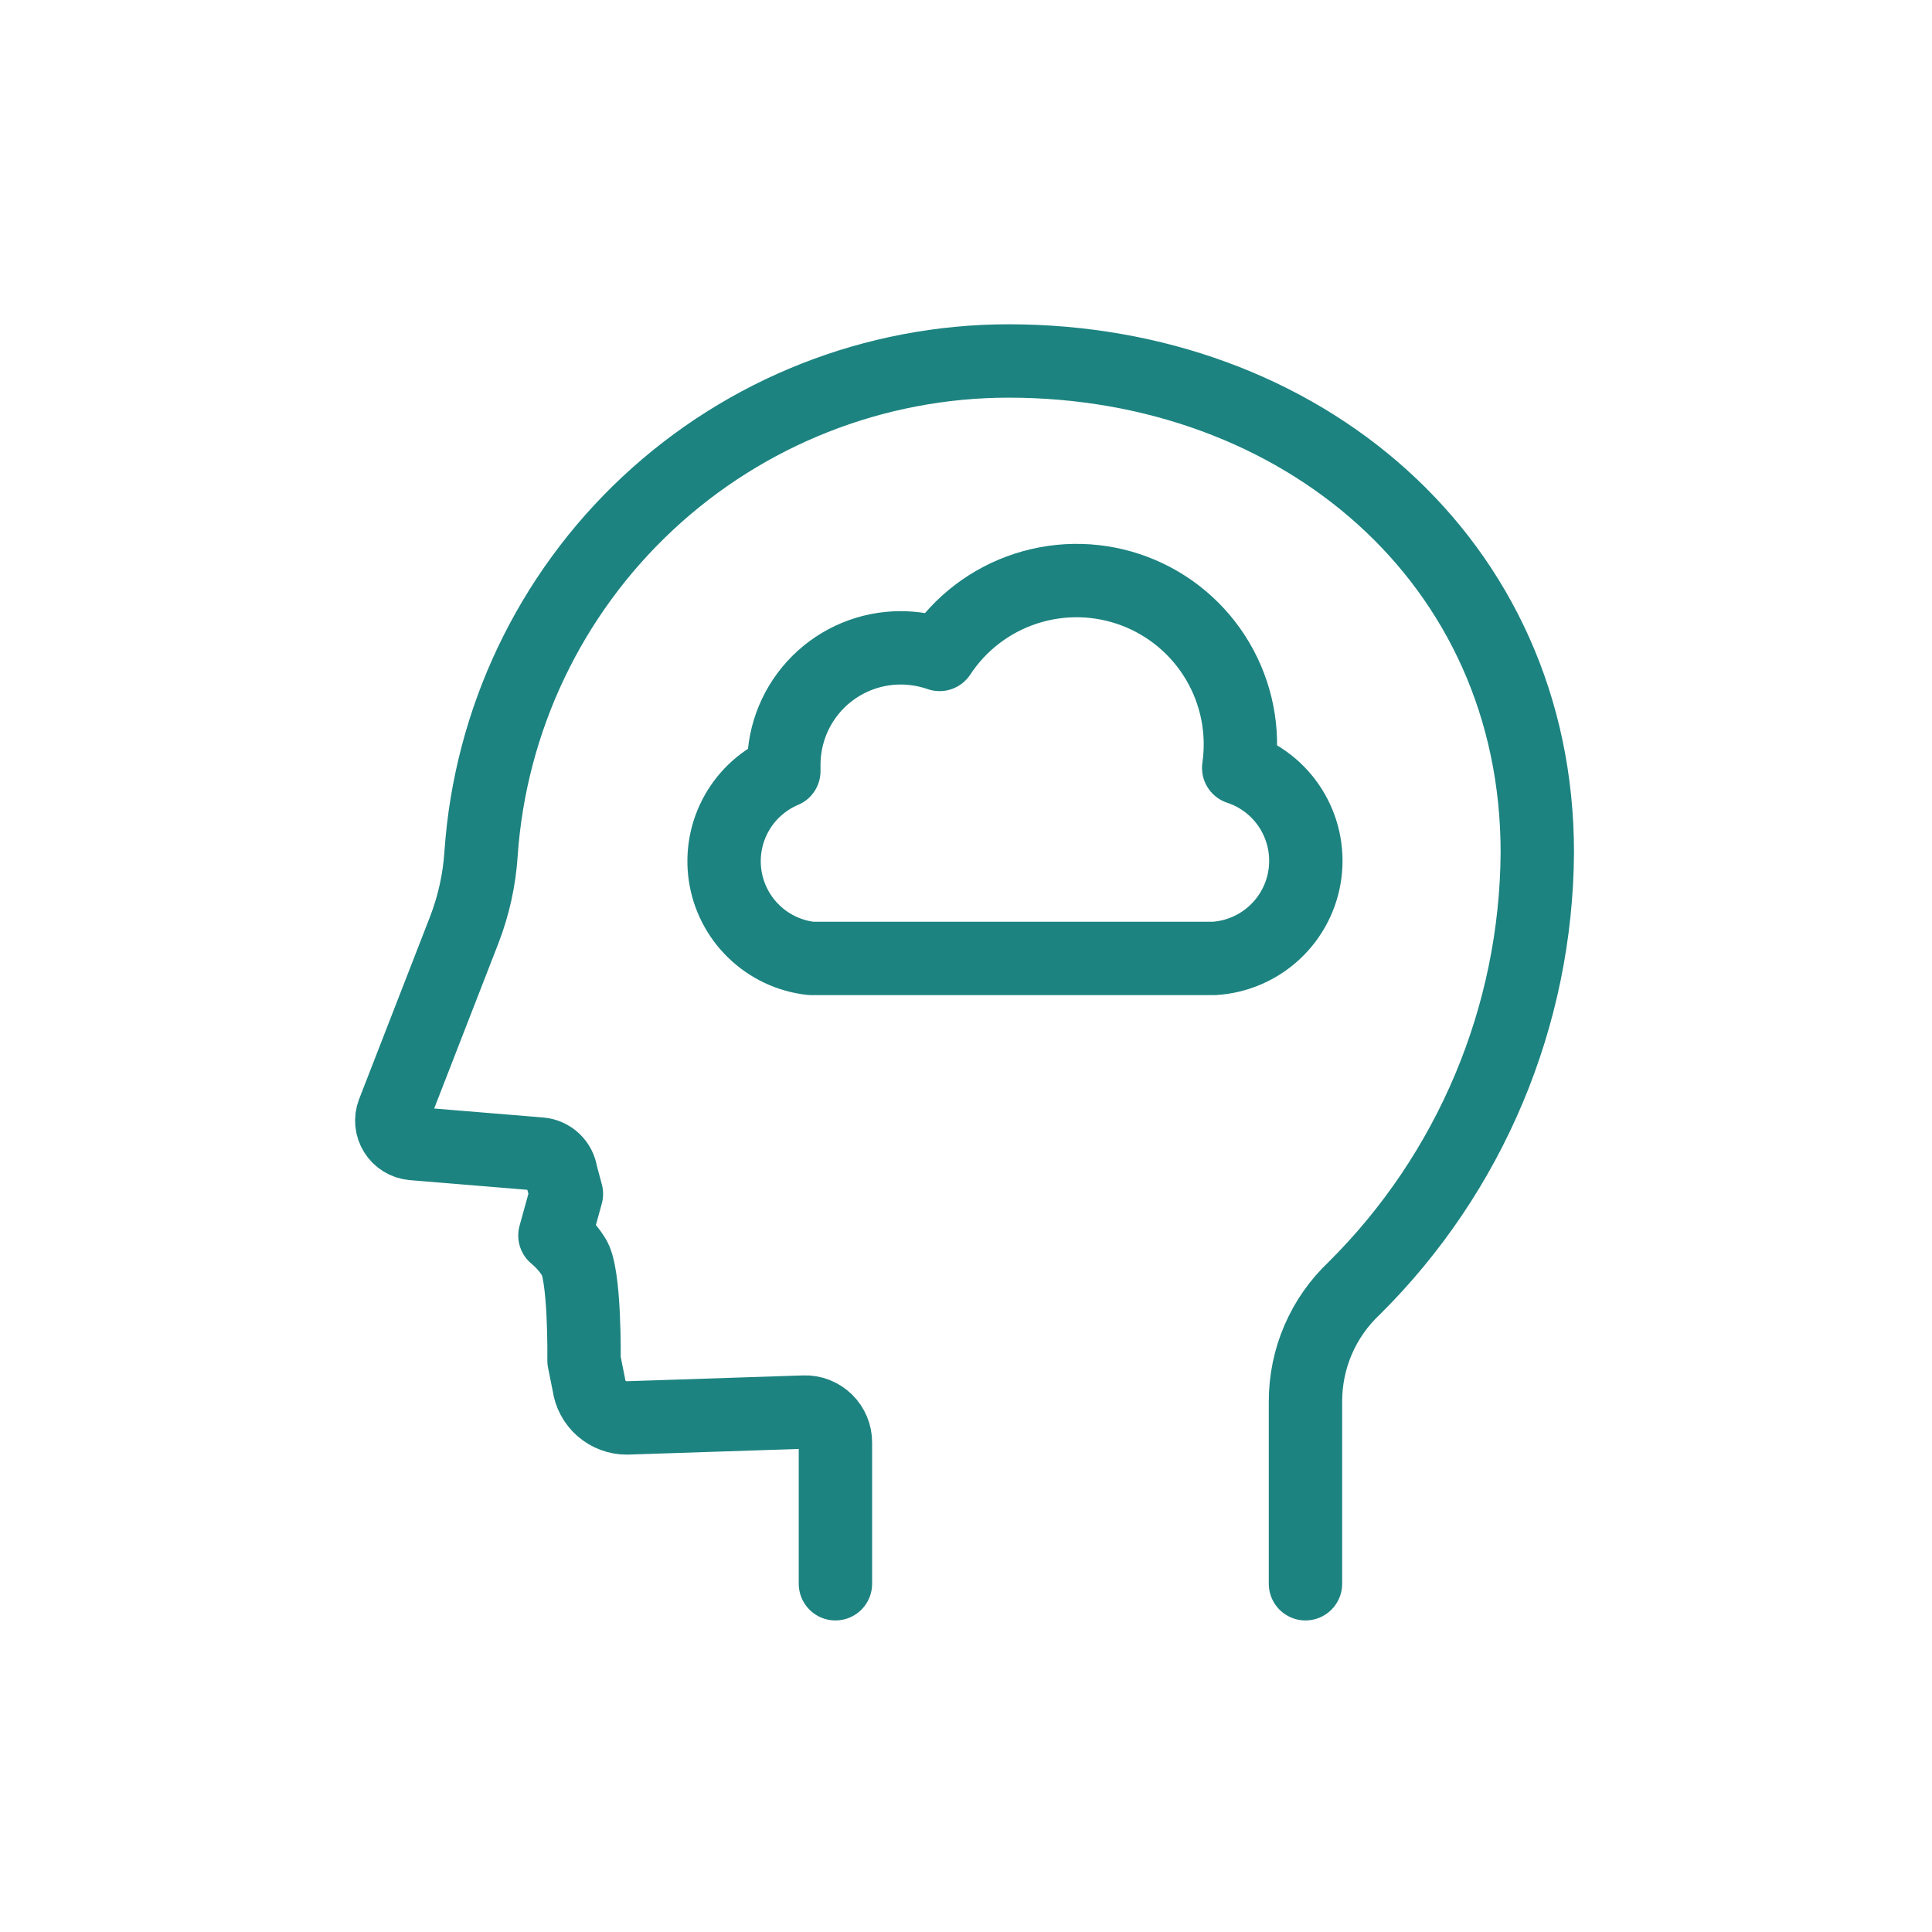
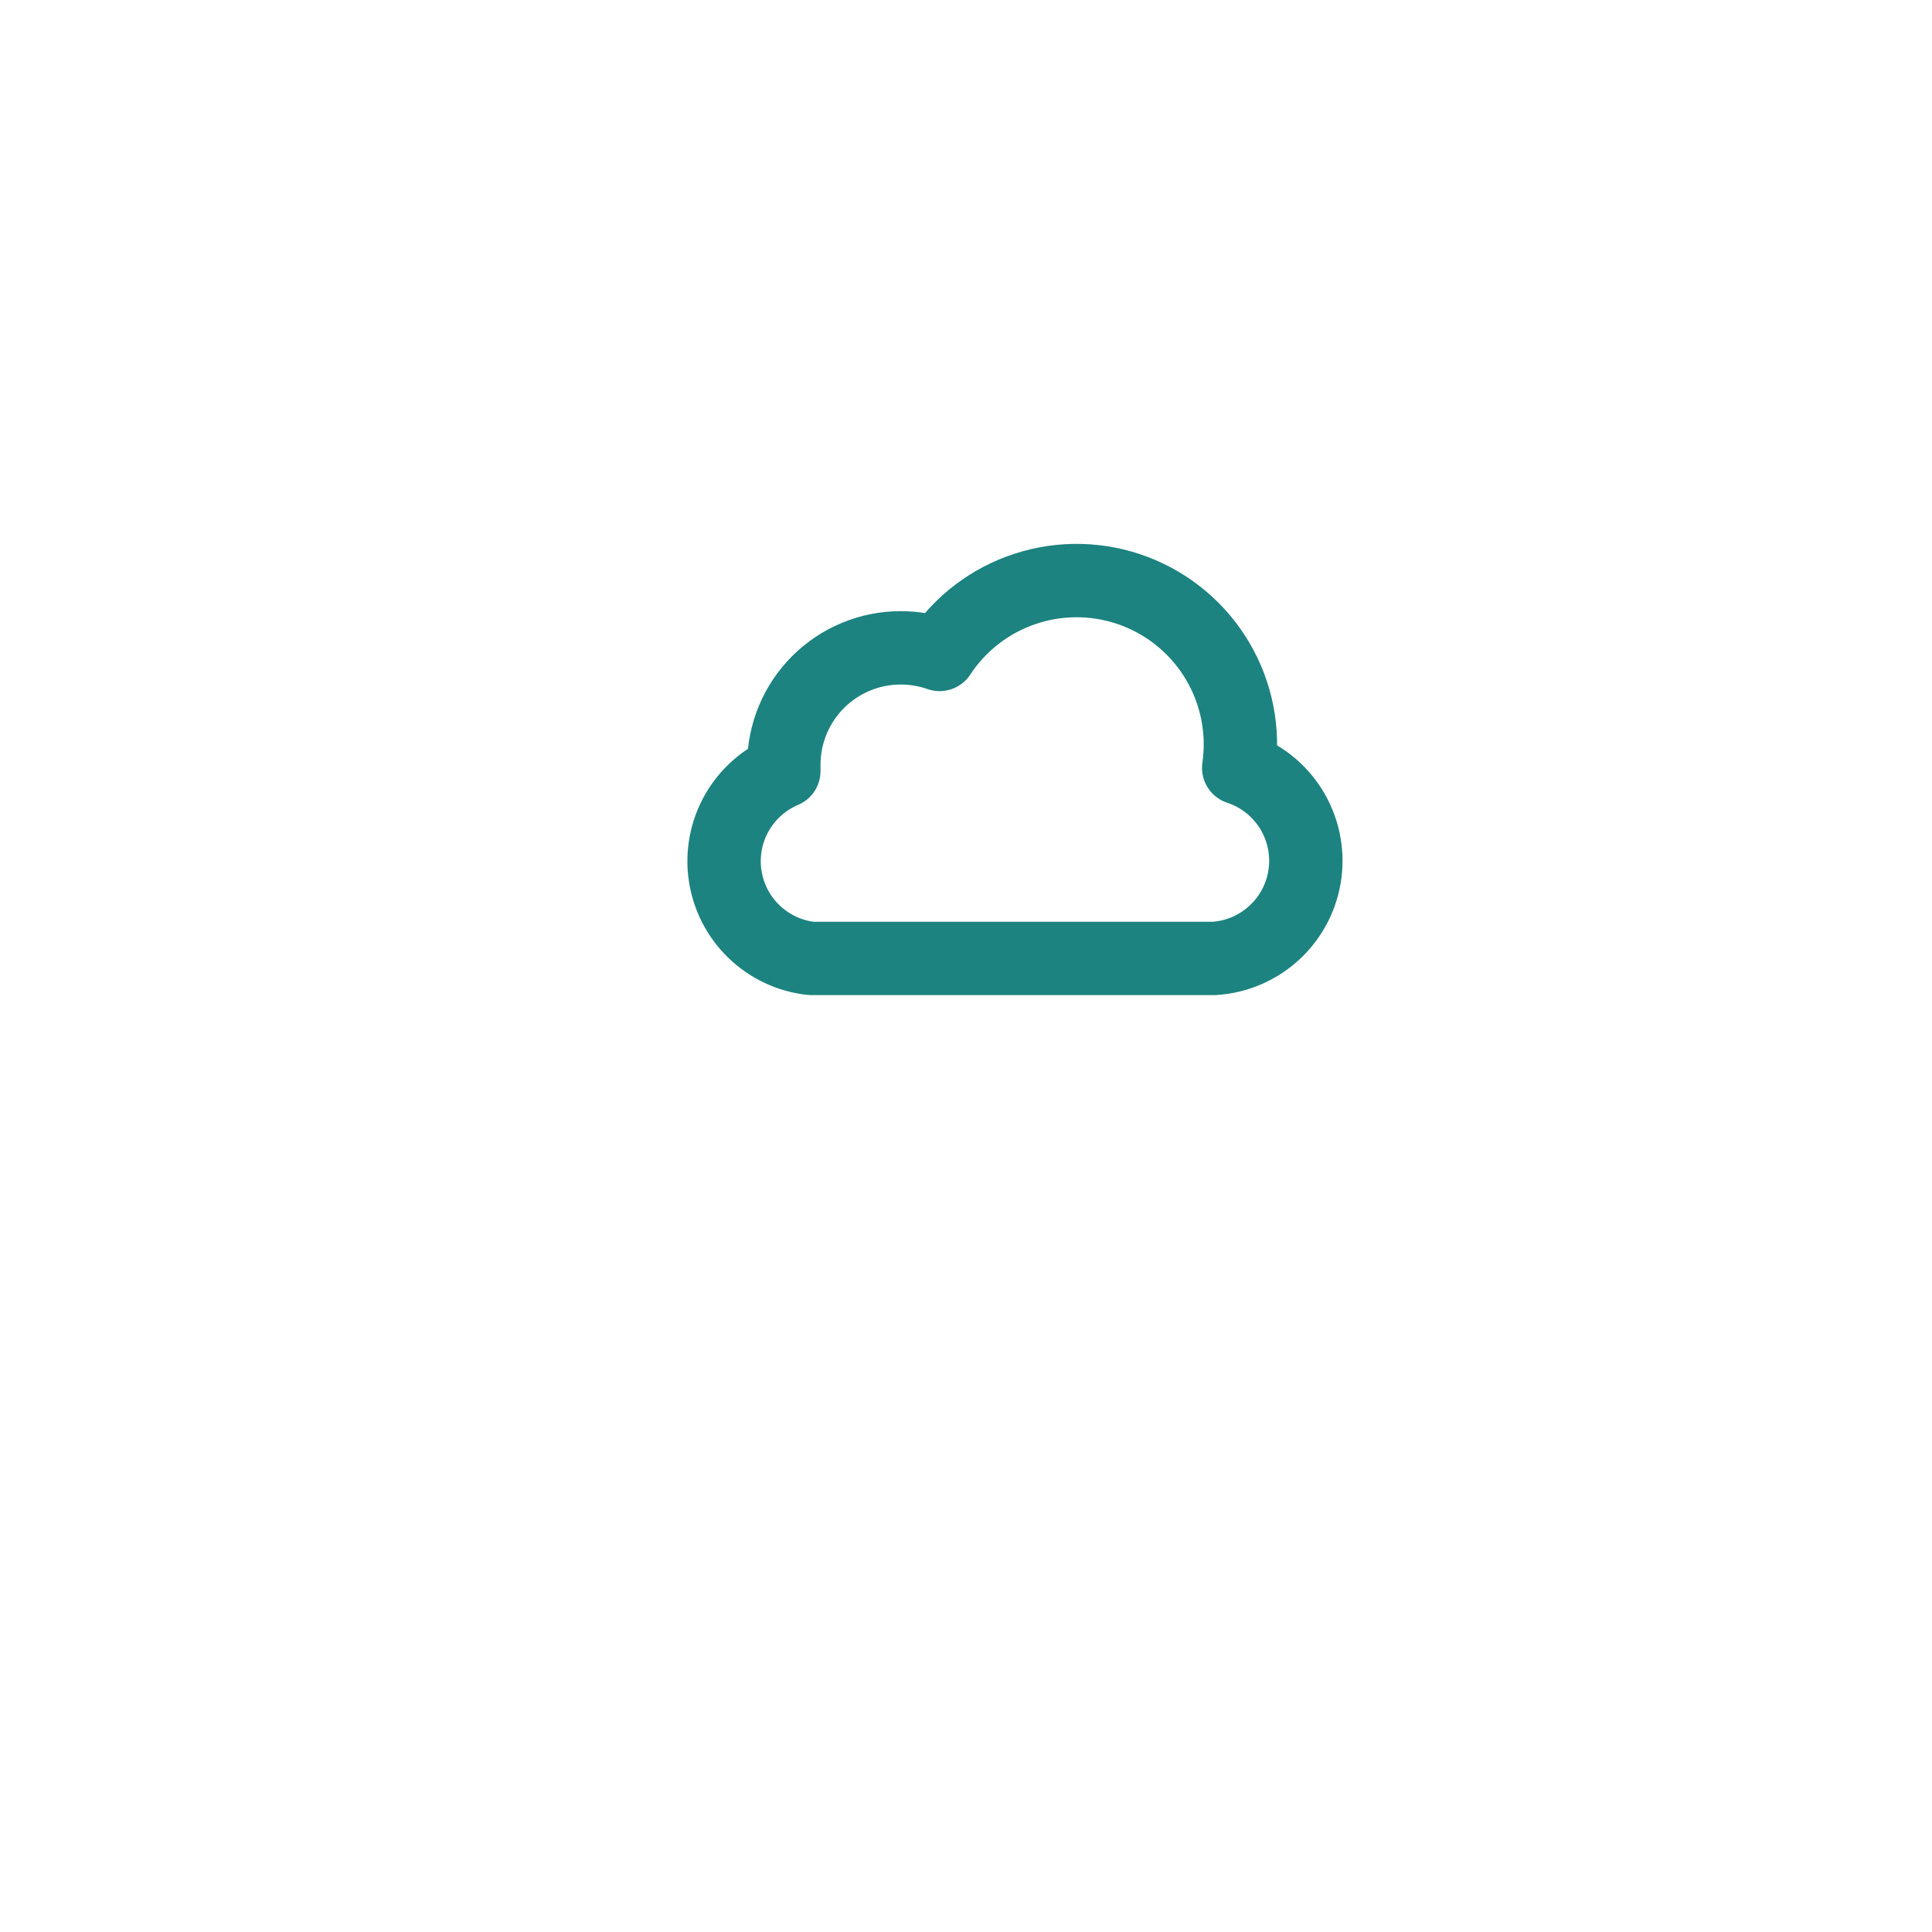
<svg xmlns="http://www.w3.org/2000/svg" width="79" height="79" viewBox="0 0 79 79" fill="none">
-   <path d="M53.381 64.76V57.31C53.38 56.441 53.556 55.58 53.9 54.782C54.244 53.984 54.748 53.265 55.381 52.67C60.129 47.954 62.819 41.551 62.861 34.86C62.861 22.92 53.181 14.76 41.241 14.76C35.764 14.762 30.492 16.842 26.488 20.58C22.485 24.318 20.049 29.436 19.671 34.9C19.602 35.972 19.369 37.028 18.981 38.03L16.081 45.49C16.03 45.625 16.01 45.77 16.024 45.915C16.038 46.059 16.085 46.197 16.162 46.32C16.238 46.443 16.342 46.547 16.465 46.623C16.588 46.699 16.727 46.746 16.871 46.76L22.091 47.19C22.304 47.208 22.504 47.298 22.659 47.446C22.813 47.593 22.913 47.788 22.941 48L23.161 48.82L22.691 50.52C22.987 50.766 23.244 51.056 23.451 51.38C23.931 52.04 23.881 55.63 23.881 55.63L24.081 56.63C24.132 57.004 24.318 57.348 24.603 57.596C24.888 57.844 25.253 57.981 25.631 57.98L32.881 57.74C33.048 57.734 33.215 57.763 33.371 57.823C33.526 57.884 33.668 57.975 33.788 58.092C33.907 58.209 34.002 58.349 34.066 58.503C34.13 58.657 34.163 58.823 34.161 58.99V64.76" stroke="#1C8380" stroke-width="3" stroke-linecap="round" stroke-linejoin="round" />
  <path d="M49.471 39.19H49.651C50.578 39.131 51.456 38.751 52.133 38.115C52.811 37.48 53.246 36.628 53.364 35.707C53.482 34.786 53.276 33.852 52.781 33.066C52.286 32.28 51.533 31.691 50.651 31.4C50.87 29.891 50.568 28.353 49.794 27.04C49.021 25.726 47.822 24.716 46.397 24.175C44.972 23.634 43.405 23.596 41.955 24.066C40.505 24.535 39.258 25.486 38.421 26.76C37.91 26.583 37.373 26.491 36.831 26.49C35.565 26.49 34.351 26.992 33.455 27.886C32.559 28.78 32.054 29.994 32.051 31.26C32.051 31.35 32.051 31.44 32.051 31.53C31.236 31.874 30.558 32.479 30.124 33.249C29.689 34.02 29.522 34.913 29.649 35.788C29.776 36.664 30.189 37.473 30.825 38.088C31.46 38.704 32.282 39.091 33.161 39.19H49.461H49.471Z" stroke="#1C8380" stroke-width="3" stroke-linecap="round" stroke-linejoin="round" />
</svg>